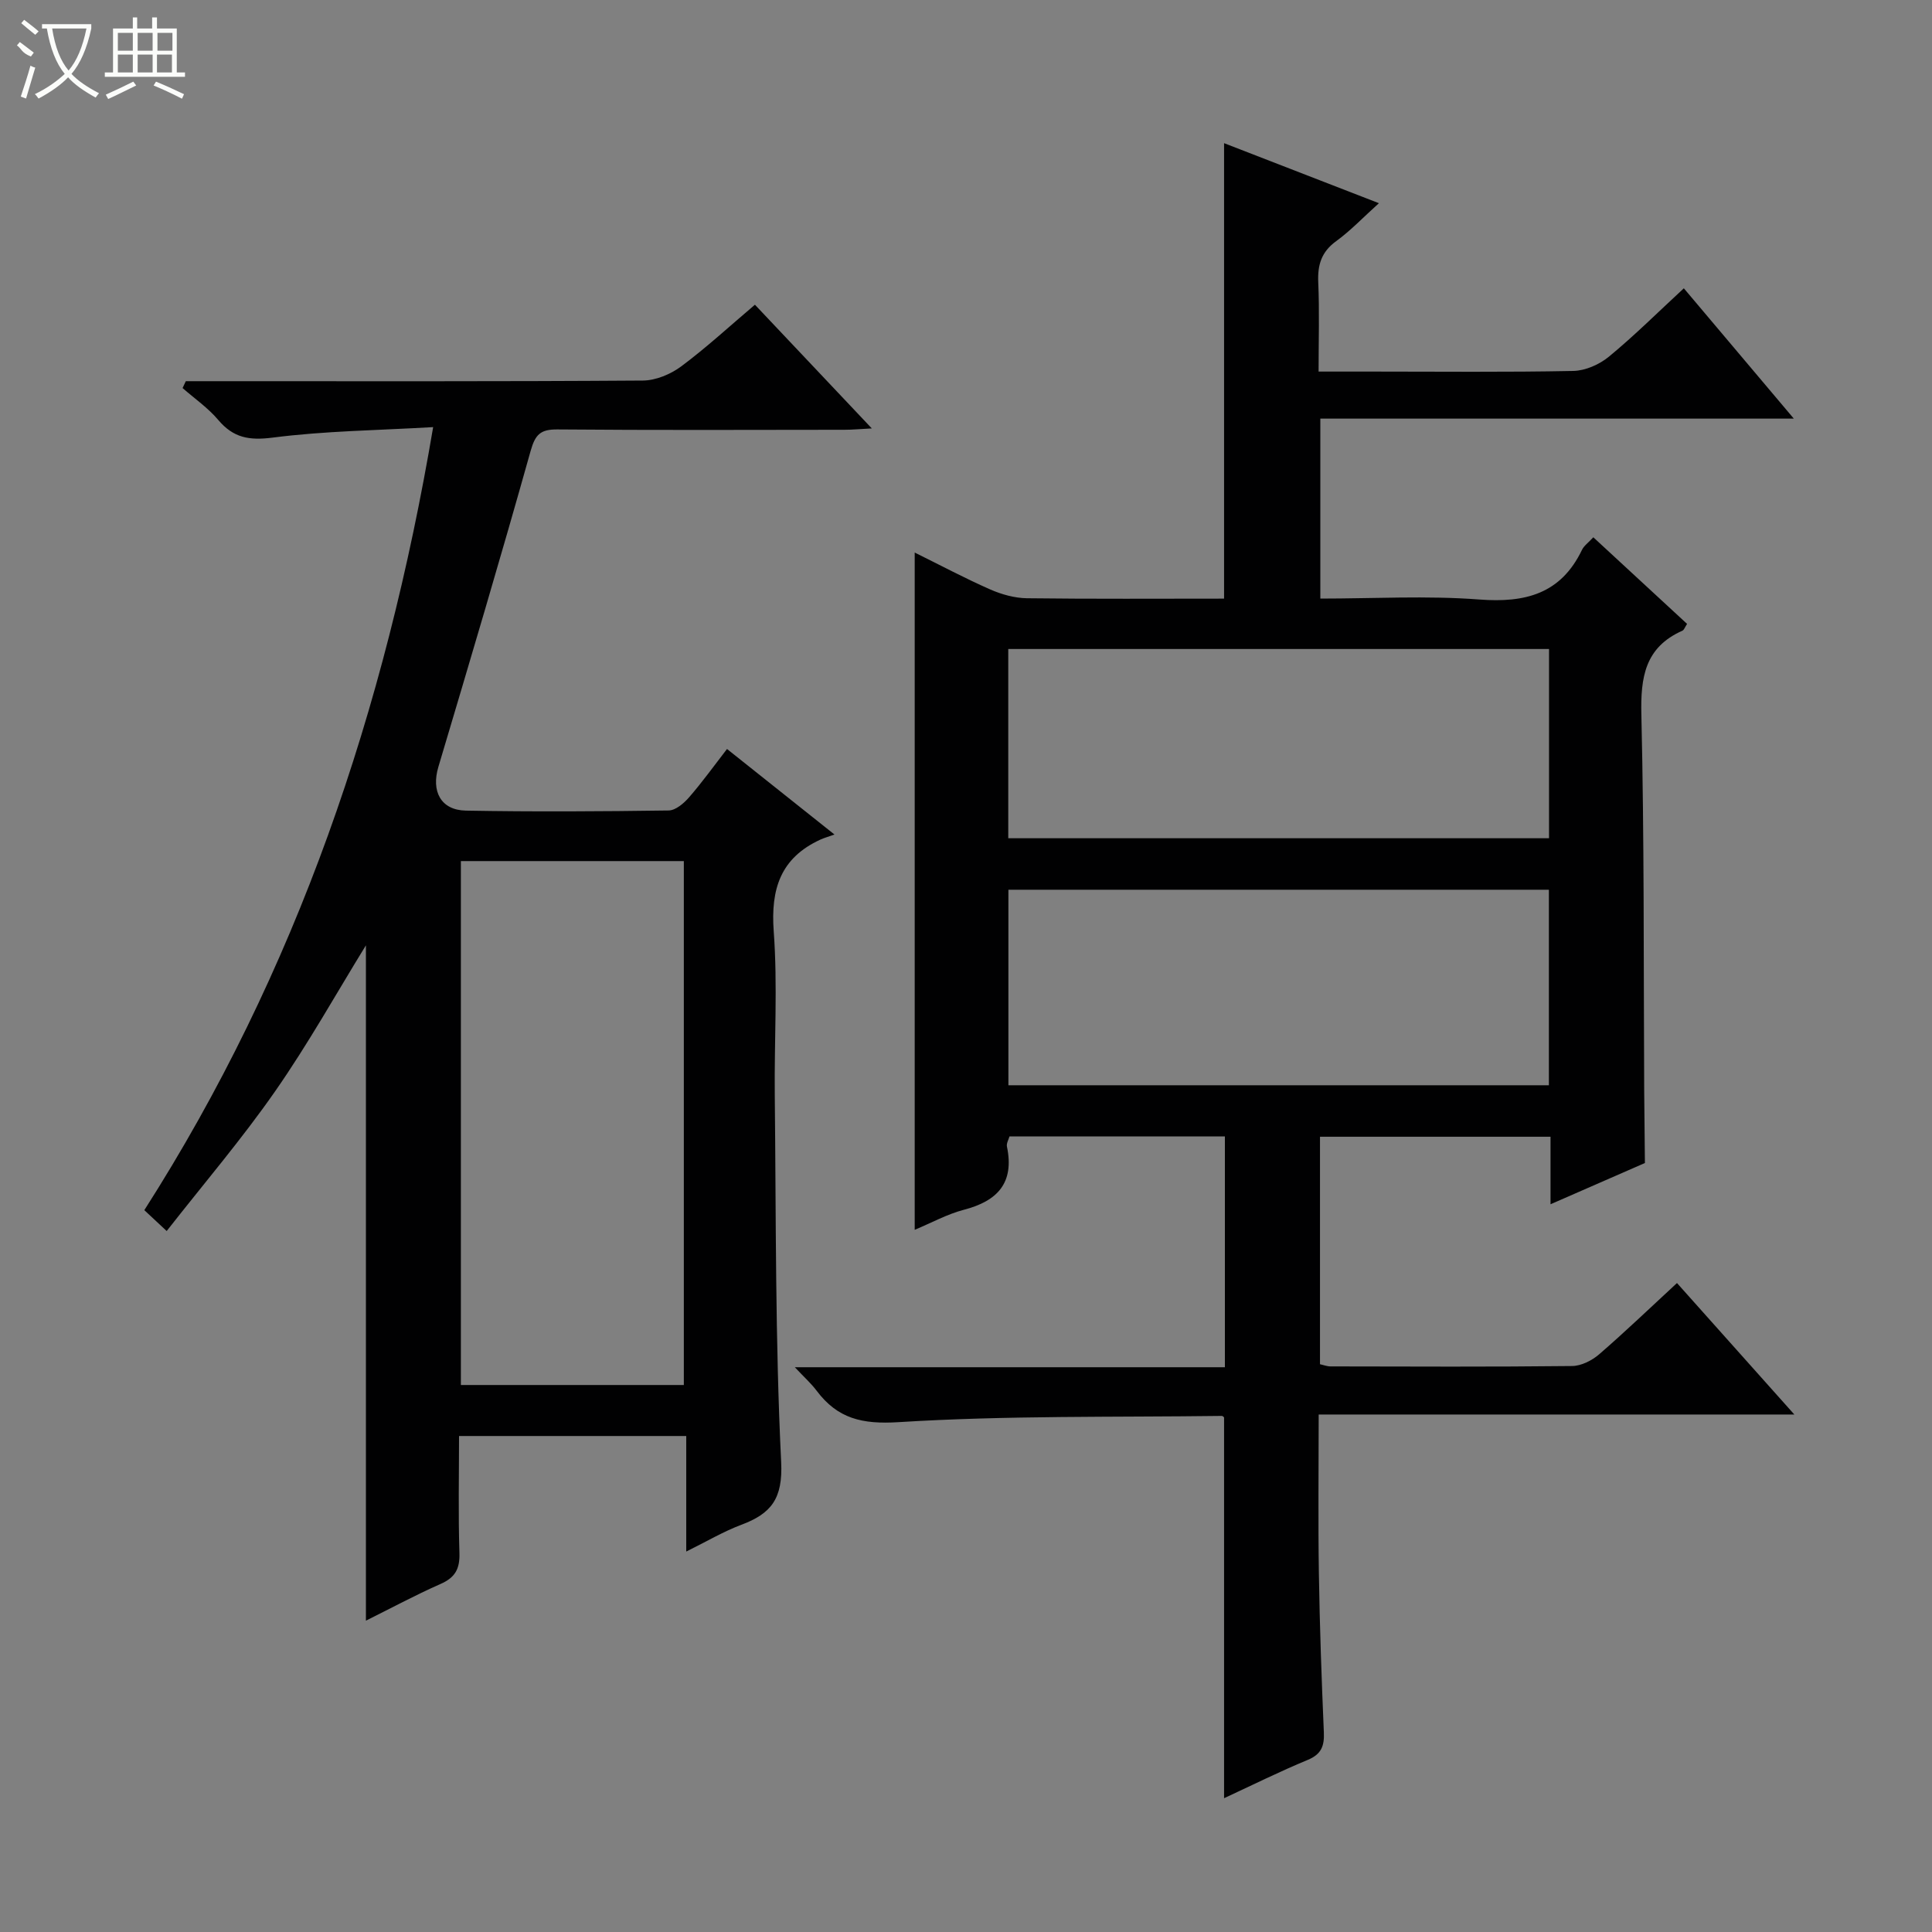
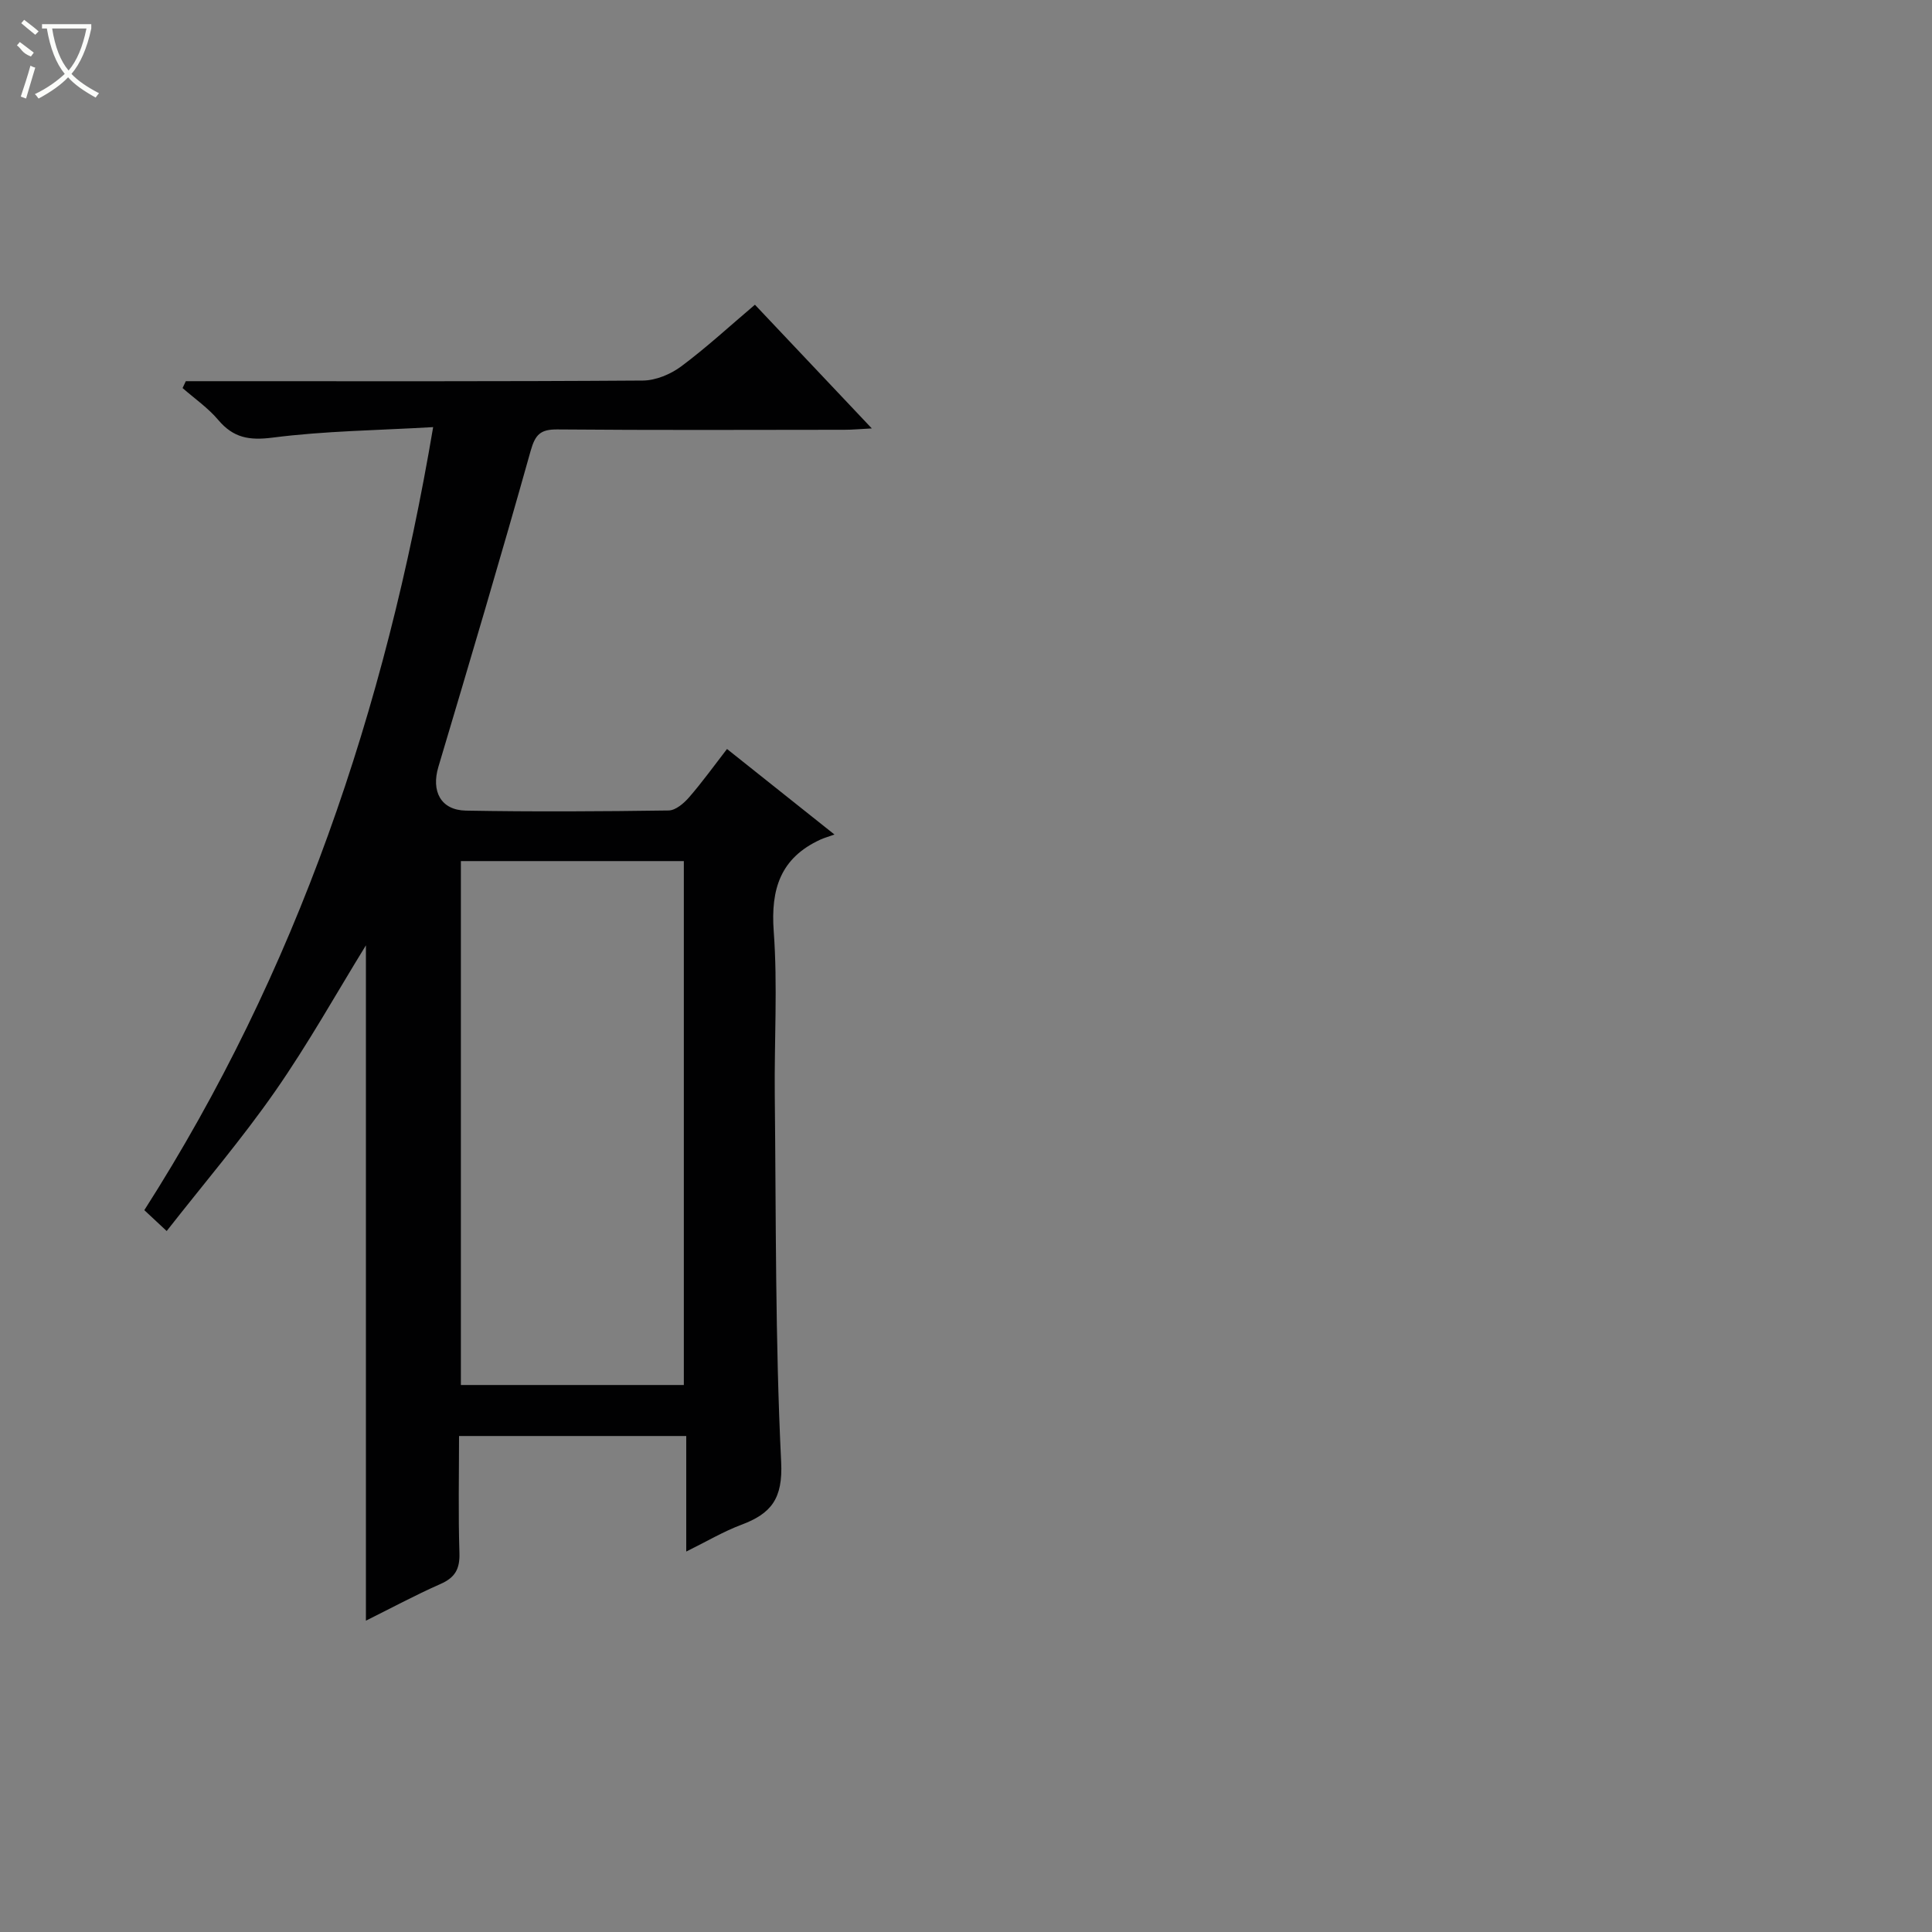
<svg xmlns="http://www.w3.org/2000/svg" enable-background="new 0 0 400 400" viewBox="0 0 400 400">
  <rect x="0" y="0" width="400" height="400" fill="#808080" stroke="none" />
-   <path d="m347.2 265.64c8.14 9.12 15.87 17.78 24.3 27.22-33.27 0-65.61 0-98.48 0 0 11.33-.13 22.11.04 32.89.17 10.98.56 21.96 1.03 32.93.12 2.82-.52 4.52-3.34 5.69-5.78 2.39-11.39 5.18-17.32 7.93 0-26.54 0-52.57 0-78.82.04.03-.22-.33-.48-.33-22.3.29-44.65-.1-66.88 1.29-7.59.48-12.65-.73-16.99-6.5-1.14-1.52-2.59-2.81-4.52-4.87h89.04c0-16.09 0-31.79 0-47.78-14.77 0-29.53 0-44.6 0-.17.63-.67 1.44-.52 2.12 1.56 7.49-1.95 11.25-8.92 13.06-3.45.9-6.68 2.69-10.18 4.15 0-46.89 0-93.25 0-140.22 5.27 2.6 10.37 5.32 15.64 7.64 2.35 1.03 5.03 1.78 7.57 1.82 13.62.17 27.24.08 40.84.08 0-31.54 0-62.6 0-94.3 10.47 4.06 20.91 8.11 32.06 12.43-3.26 2.93-5.84 5.67-8.84 7.85-3.08 2.23-3.88 4.93-3.72 8.54.26 5.95.07 11.93.07 18.47h11.24c13.83 0 27.66.15 41.49-.13 2.5-.05 5.4-1.33 7.37-2.95 5.26-4.33 10.11-9.16 15.52-14.16 7.46 8.83 14.81 17.55 22.77 26.98-33.05 0-65.36 0-98.03 0v37.26c11.03 0 22.02-.64 32.9.19 9.53.73 16.89-1.16 21.27-10.27.41-.86 1.31-1.48 2.35-2.61 6.51 6.01 12.94 11.96 19.41 17.93-.44.66-.61 1.25-.97 1.41-7.77 3.45-8.68 9.66-8.49 17.45.6 25.65.45 51.31.58 76.97v.5c.05 5.1.1 10.19.15 15.29-6.34 2.77-12.69 5.54-19.54 8.54 0-5.06 0-9.35 0-13.98-16 0-31.72 0-47.73 0v47.1c.67.14 1.44.45 2.21.45 16.66.03 33.33.11 49.99-.08 1.89-.02 4.11-1.14 5.59-2.42 5.39-4.66 10.54-9.61 16.12-14.76zm-138.42-81.43v40.48h111.9c0-13.62 0-27 0-40.48-37.45 0-74.55 0-111.9 0zm-.03-10.66h111.96c0-13.31 0-26.24 0-39.18-37.5 0-74.7 0-111.96 0z" fill="#010102" />
  <path d="m75.76 335.54c0-47.06 0-93.69 0-139.82-6.04 9.8-11.92 20.35-18.79 30.21-6.9 9.91-14.78 19.13-22.46 28.94-2.03-1.89-3.21-2.99-4.63-4.32 31.56-49.38 49.9-103.55 59.8-162.12-11.45.67-22.41.78-33.21 2.17-4.9.63-8.16.05-11.3-3.67-2.1-2.49-4.89-4.41-7.37-6.59.22-.47.45-.95.67-1.42h5.15c29.82 0 59.65.08 89.47-.13 2.68-.02 5.75-1.3 7.94-2.93 5.19-3.86 9.97-8.28 15.27-12.77 7.95 8.41 15.75 16.67 24.2 25.61-2.48.13-4.05.28-5.62.28-19.83.02-39.65.1-59.48-.07-3.5-.03-4.58 1.04-5.54 4.45-6.13 21.87-12.61 43.65-19.1 65.42-1.5 5.02.47 8.95 5.7 9.05 13.99.25 27.99.17 41.98-.03 1.45-.02 3.17-1.5 4.25-2.75 2.71-3.12 5.13-6.49 7.83-9.98 7.13 5.67 13.99 11.14 22.25 17.71-1.34.48-2.17.7-2.94 1.06-8.22 3.79-10.28 10.19-9.64 18.97.83 11.27.1 22.65.22 33.97.27 25.3.08 50.64 1.32 75.89.38 7.64-2.07 10.71-8.27 13.03-3.7 1.39-7.14 3.44-11.38 5.53 0-8.25 0-15.93 0-23.92-15.79 0-31.04 0-47.04 0 0 8-.18 16.1.08 24.18.11 3.32-.87 5.13-3.95 6.47-5.25 2.32-10.35 5.07-15.41 7.58zm65.82-48.79c0-36.43 0-72.44 0-108.47-15.59 0-30.82 0-46.16 0v108.47z" fill="#010102" />
  <g fill="#fbfcfa">
    <path d="m6.4 11.7c-2-.8-1.9-1.6-2.9-2.3l.6-.7c.9.7 1.9 1.4 2.9 2.2zm-2.1 8.3c.7-2.1 1.4-4.2 2-6.4.2.1.6.3 1 .4-.7 2.3-1.3 4.4-1.9 6.4zm3-12.8c-1.1-.9-2.1-1.7-2.9-2.4l.6-.7c1 .8 2 1.5 3 2.4zm1.4-1.3v-.9h10.2v.9c-.9 4.2-2.3 7.3-4.1 9.4 1.3 1.4 3.2 2.7 5.7 4-.2.2-.4.5-.7.9-2.5-1.4-4.4-2.7-5.7-4.2-1.4 1.5-3.5 3-6.1 4.4 0 0 0 0-.1-.1-.3-.4-.5-.7-.7-.8 2.7-1.3 4.7-2.8 6.2-4.2-1.8-2.2-3-5.3-3.7-9.4zm9.2 0h-7.1c.6 3.8 1.7 6.7 3.4 8.7 1.7-2 2.9-4.8 3.7-8.7z" />
-     <path d="m31.6 3.6h.9v2.3h4.1v9.1h1.7v.9h-16.6v-.9h1.7v-9.1h4.1v-2.3h.9v2.3h3.1v-2.3zm-4 13.3.6.8c-1.9.9-3.8 1.9-5.8 2.8-.2-.3-.3-.6-.5-.9 2-.9 3.9-1.8 5.7-2.7zm-3.2-10.1v3.7h3.1v-3.7zm0 4.5v3.7h3.1v-3.7zm4.1-4.5v3.7h3.1v-3.7zm0 4.5v3.7h3.1v-3.7zm9.1 9.1c-2.1-1.1-4.1-2-5.8-2.7l.5-.8c2.2.9 4.1 1.8 5.8 2.6l-.4.9zm-1.9-13.6h-3.1v3.7h3.1zm-3.2 4.5v3.7h3.1v-3.7z" />
  </g>
</svg>